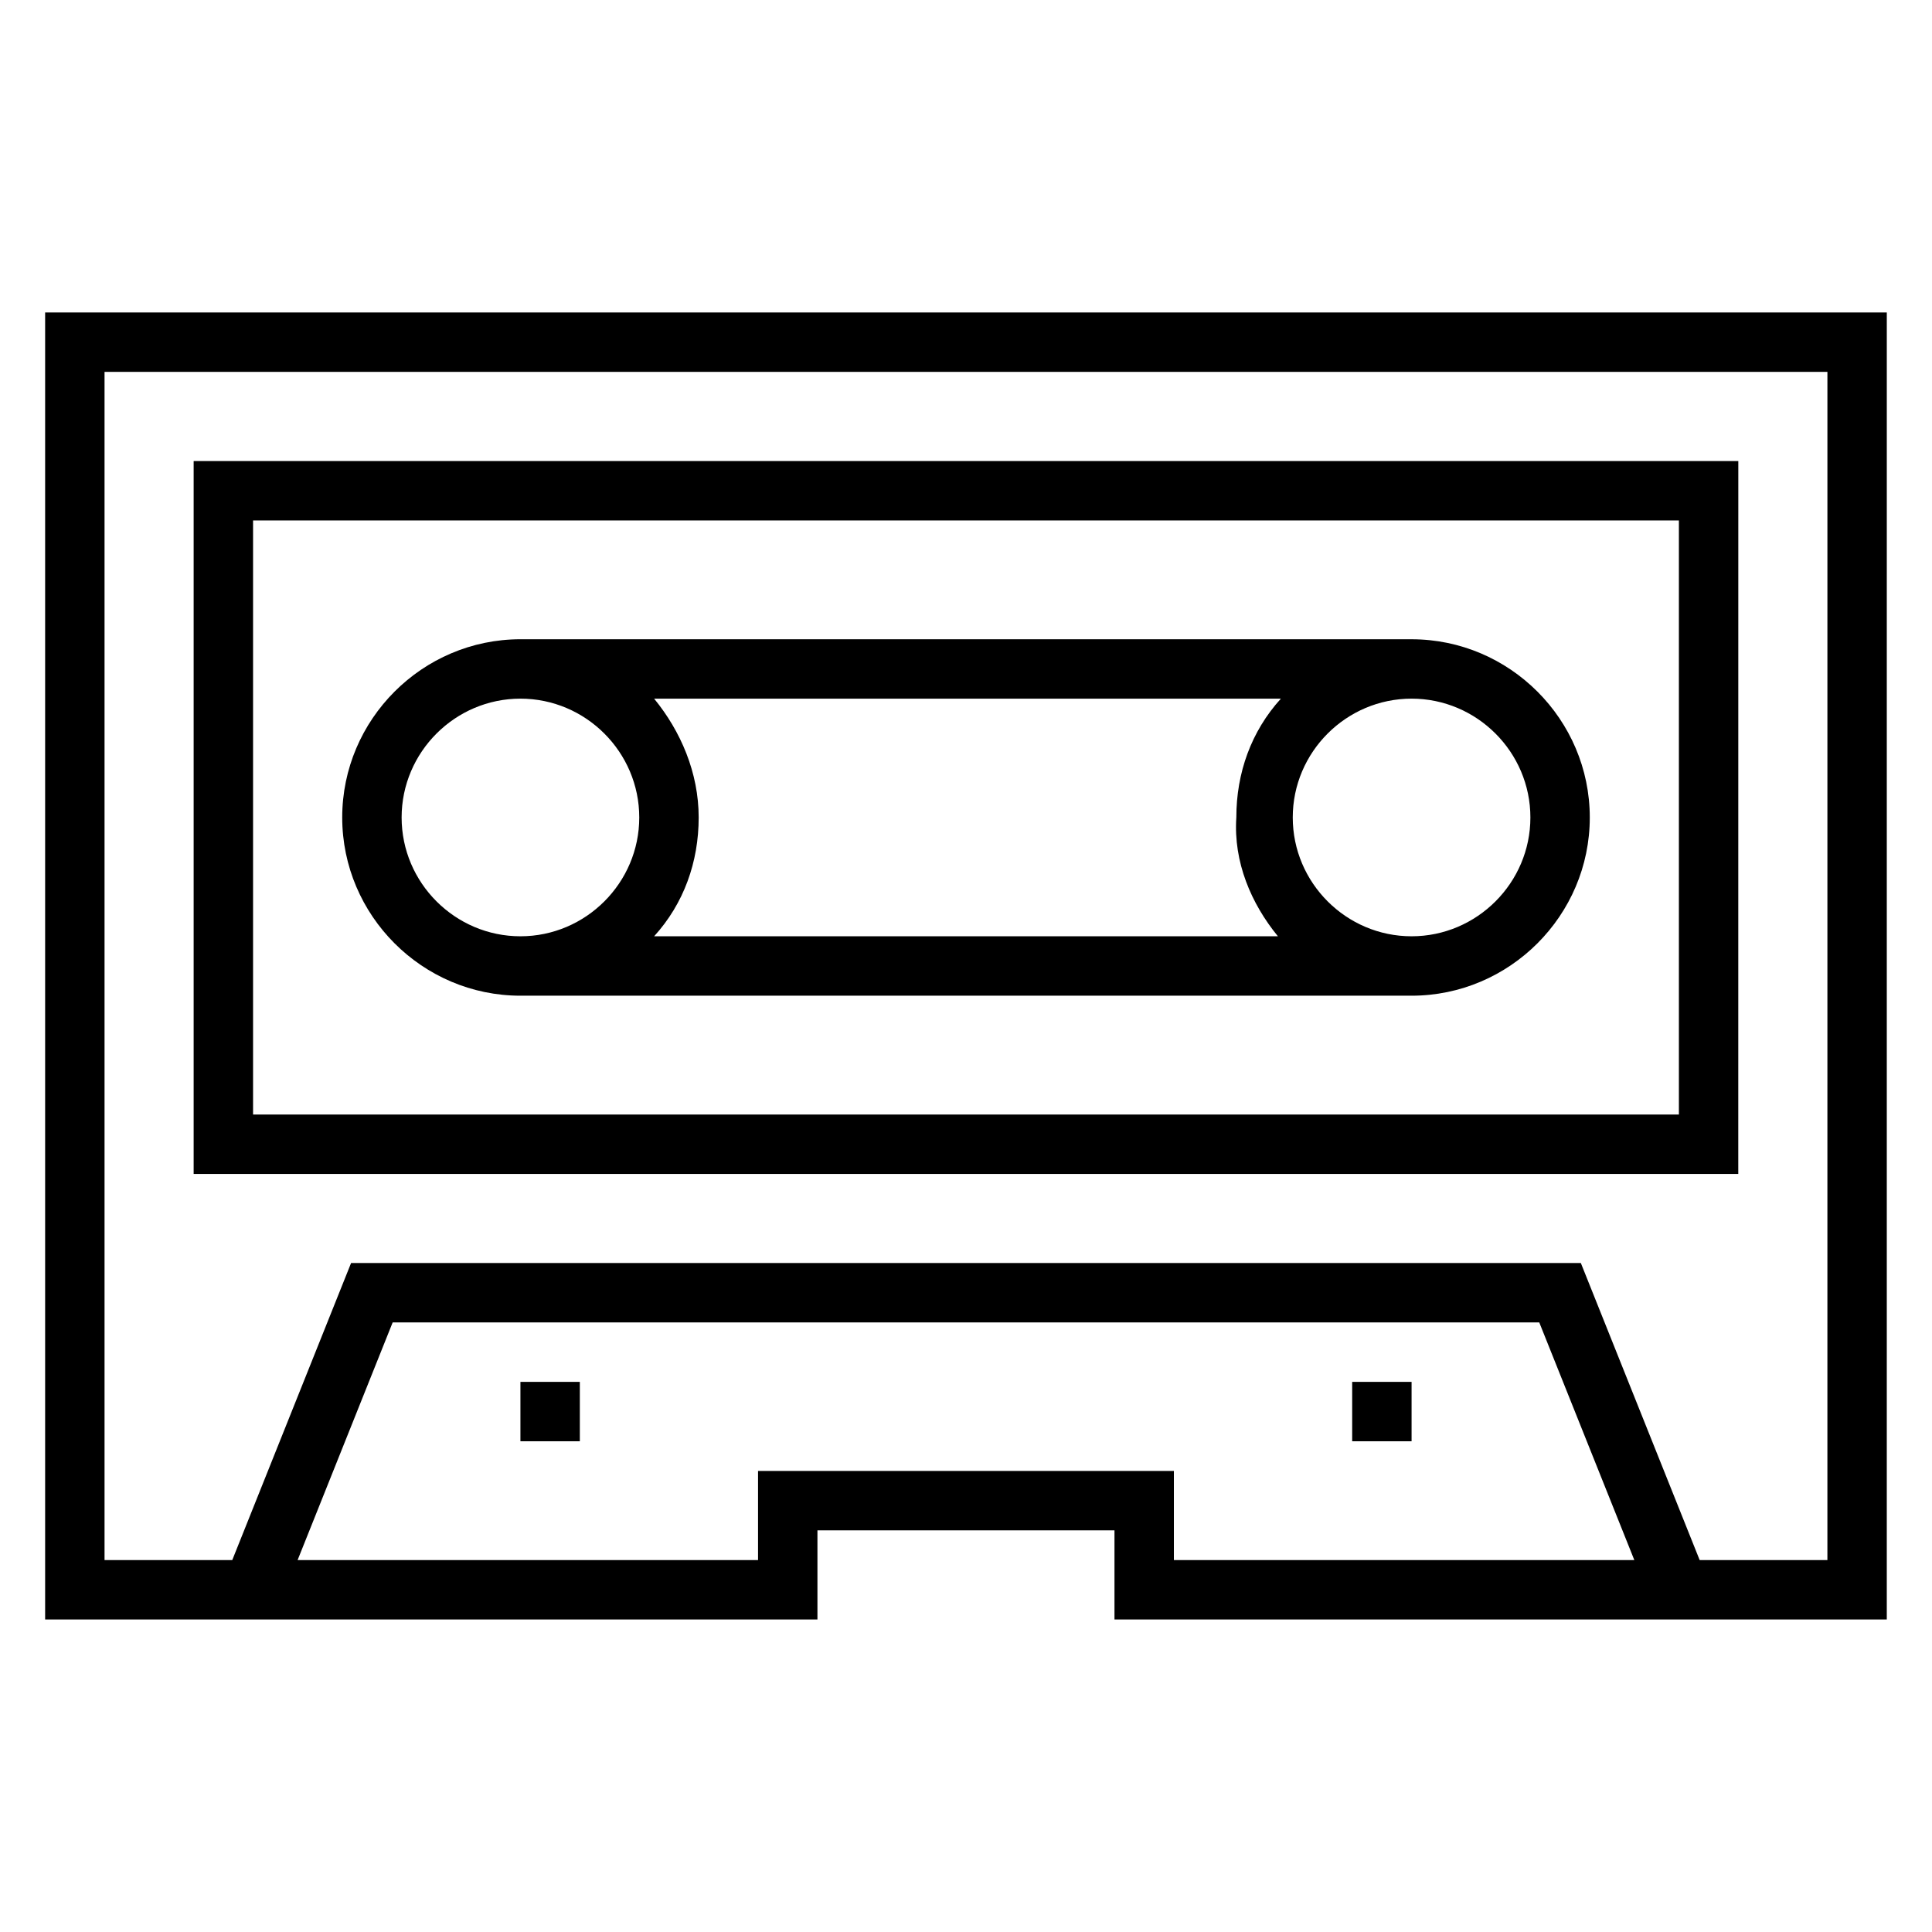
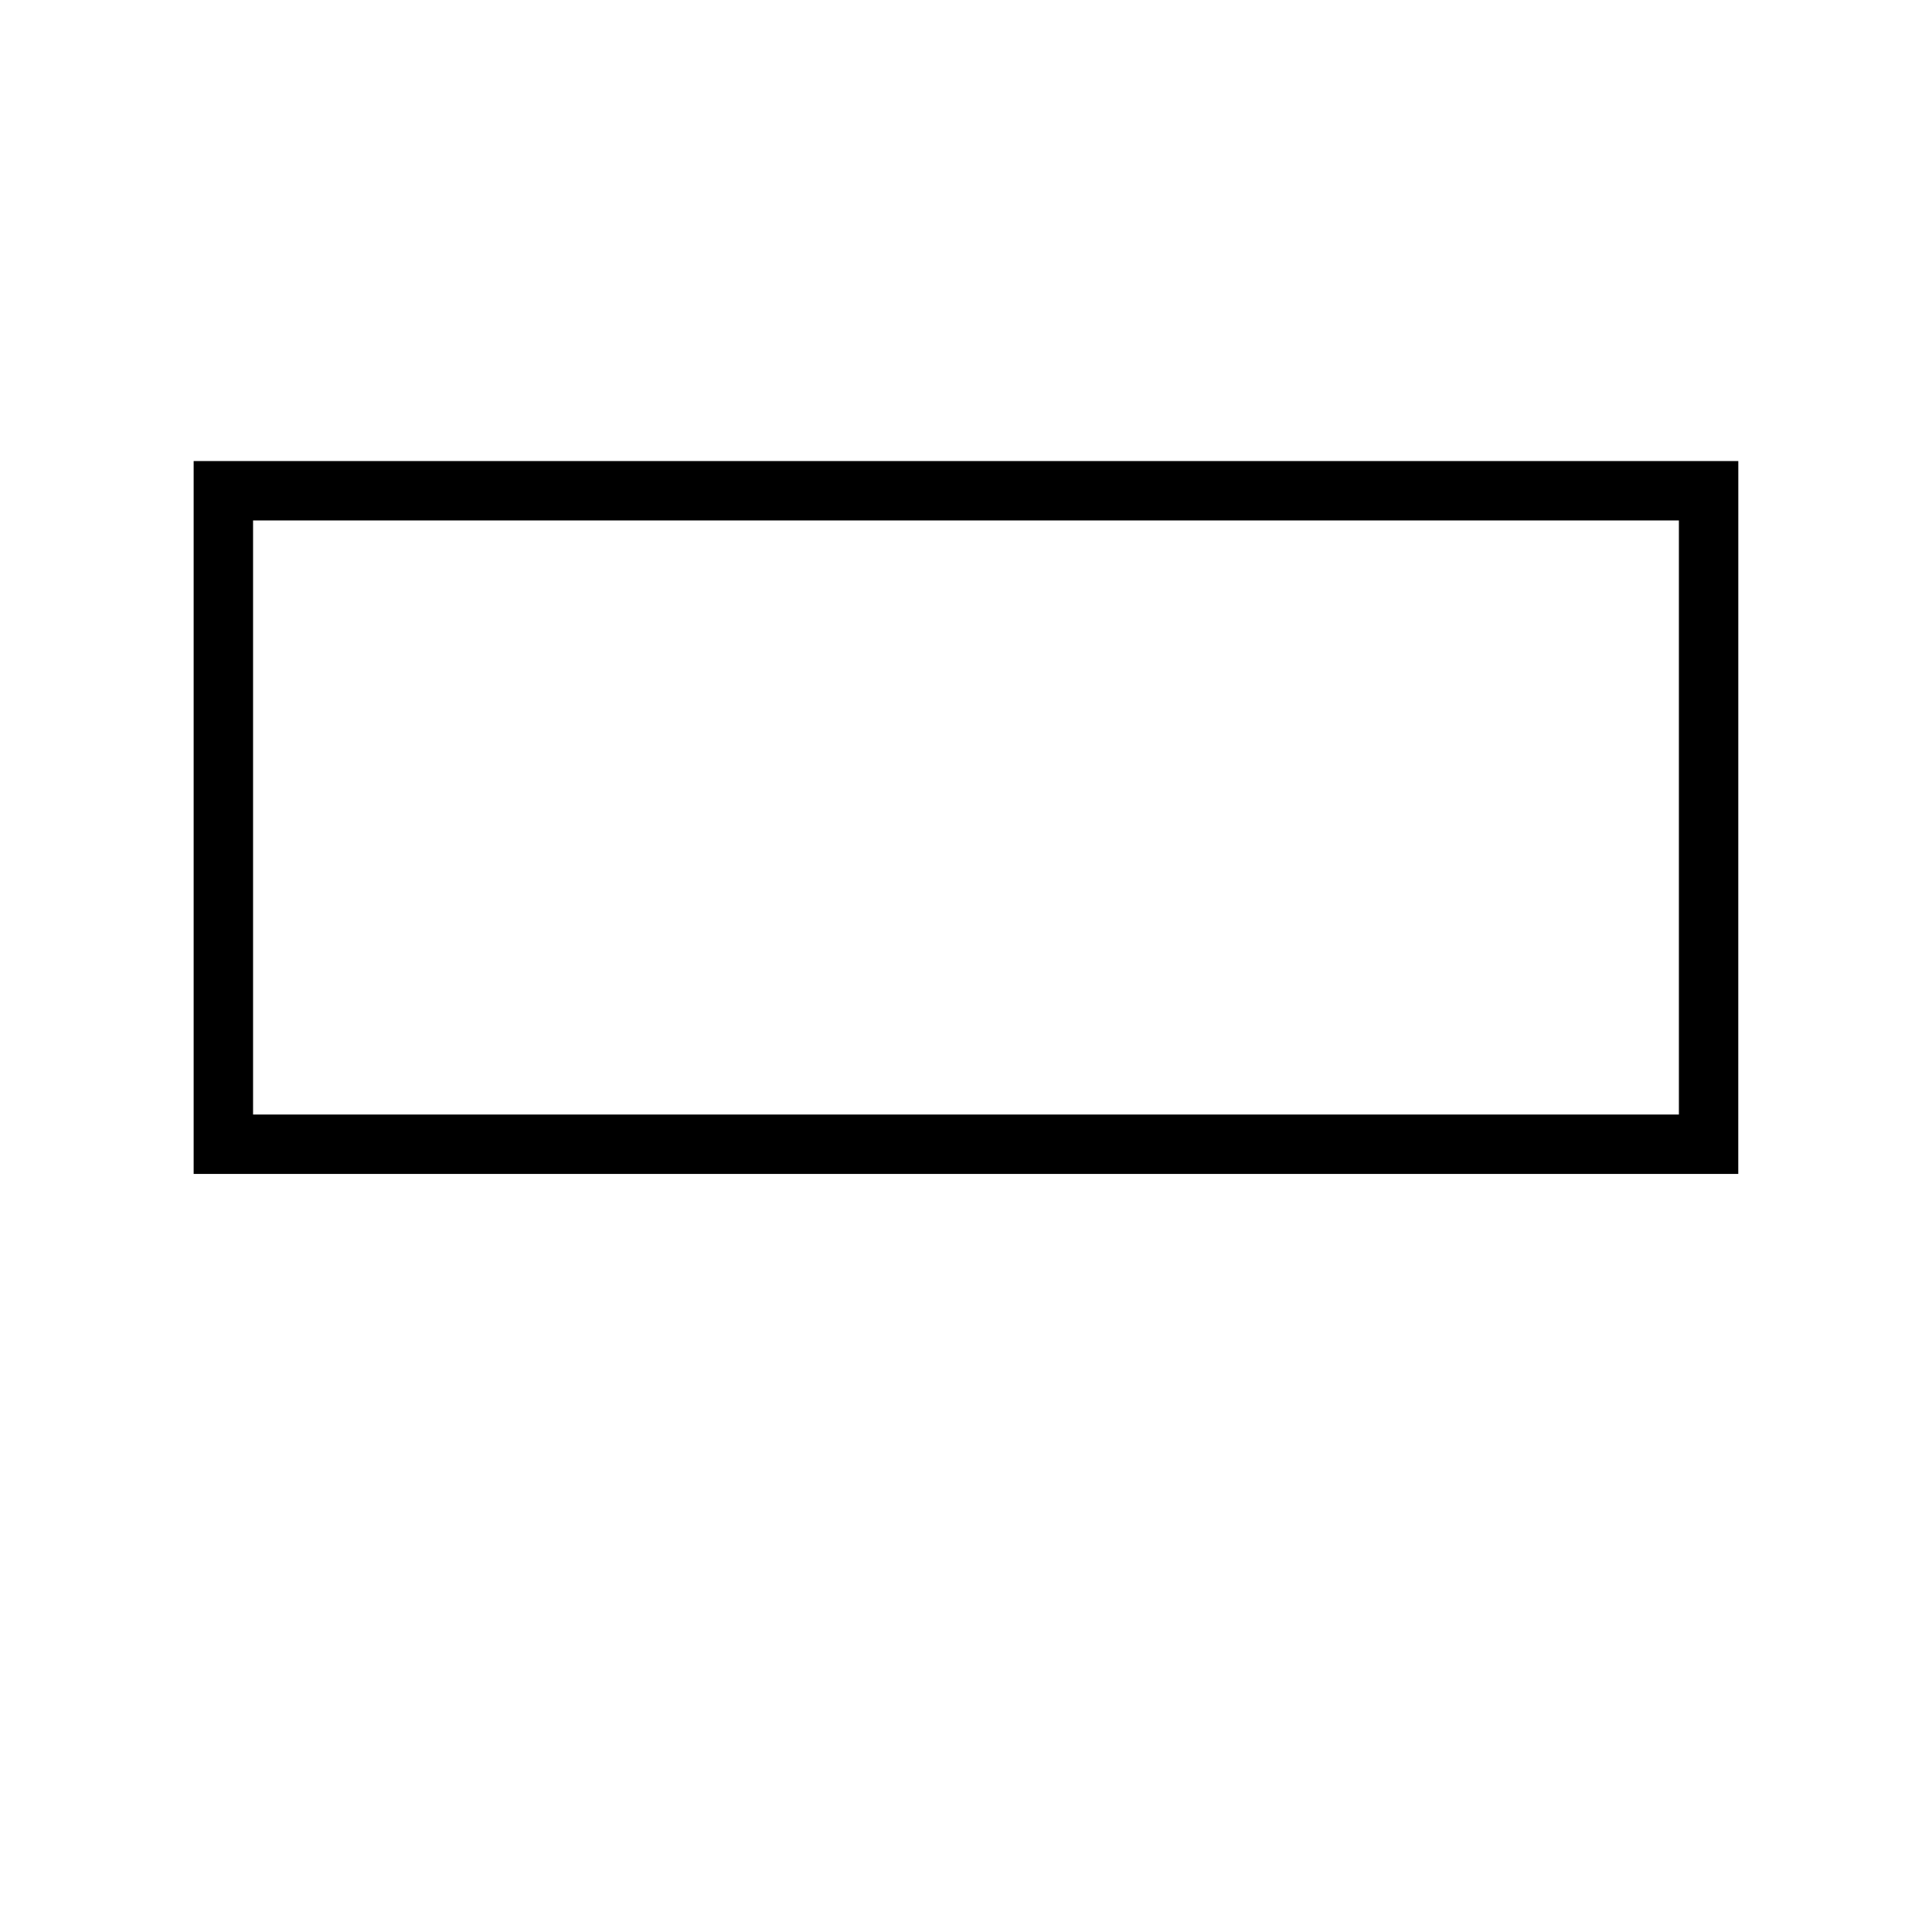
<svg xmlns="http://www.w3.org/2000/svg" fill="#000000" width="800px" height="800px" version="1.1" viewBox="144 144 512 512">
  <g>
-     <path d="m281.92 407.87h236.16c25.977 0 47.23-21.254 47.23-47.23s-21.254-47.23-47.23-47.23l-236.16-0.004c-25.977 0-47.23 21.254-47.23 47.23 0 25.98 21.254 47.234 47.23 47.234zm267.65-47.234c0 17.32-14.168 31.488-31.488 31.488s-31.488-14.168-31.488-31.488c0-17.32 14.168-31.488 31.488-31.488s31.488 14.172 31.488 31.488zm-66.91 31.488h-165.31c7.871-8.66 11.809-19.68 11.809-31.488 0-11.809-4.723-22.828-11.809-31.488h166.1c-7.871 8.66-11.809 19.68-11.809 31.488-0.789 11.809 3.934 22.832 11.02 31.488zm-169.25-31.488c0 17.32-14.168 31.488-31.488 31.488-17.32 0-31.488-14.168-31.488-31.488 0-17.32 14.168-31.488 31.488-31.488 17.32 0 31.488 14.172 31.488 31.488z" />
-     <path d="m155.96 226.81v346.37h204.67v-23.617h78.719v23.617h204.67l0.004-346.37zm188.93 307.01v23.617l-122.02-0.004 25.191-62.977h303.86l25.191 62.977h-122.02v-23.617zm283.39 23.613h-33.852l-31.488-78.719h-325.9l-31.488 78.719h-33.848v-314.88h456.58z" />
-     <path d="m281.92 510.21h15.742v15.742h-15.742z" />
-     <path d="m502.34 510.21h15.742v15.742h-15.742z" />
    <path d="m604.67 266.18h-409.35v188.93h409.34zm-15.746 173.18h-377.86v-157.44h377.86z" />
  </g>
</svg>